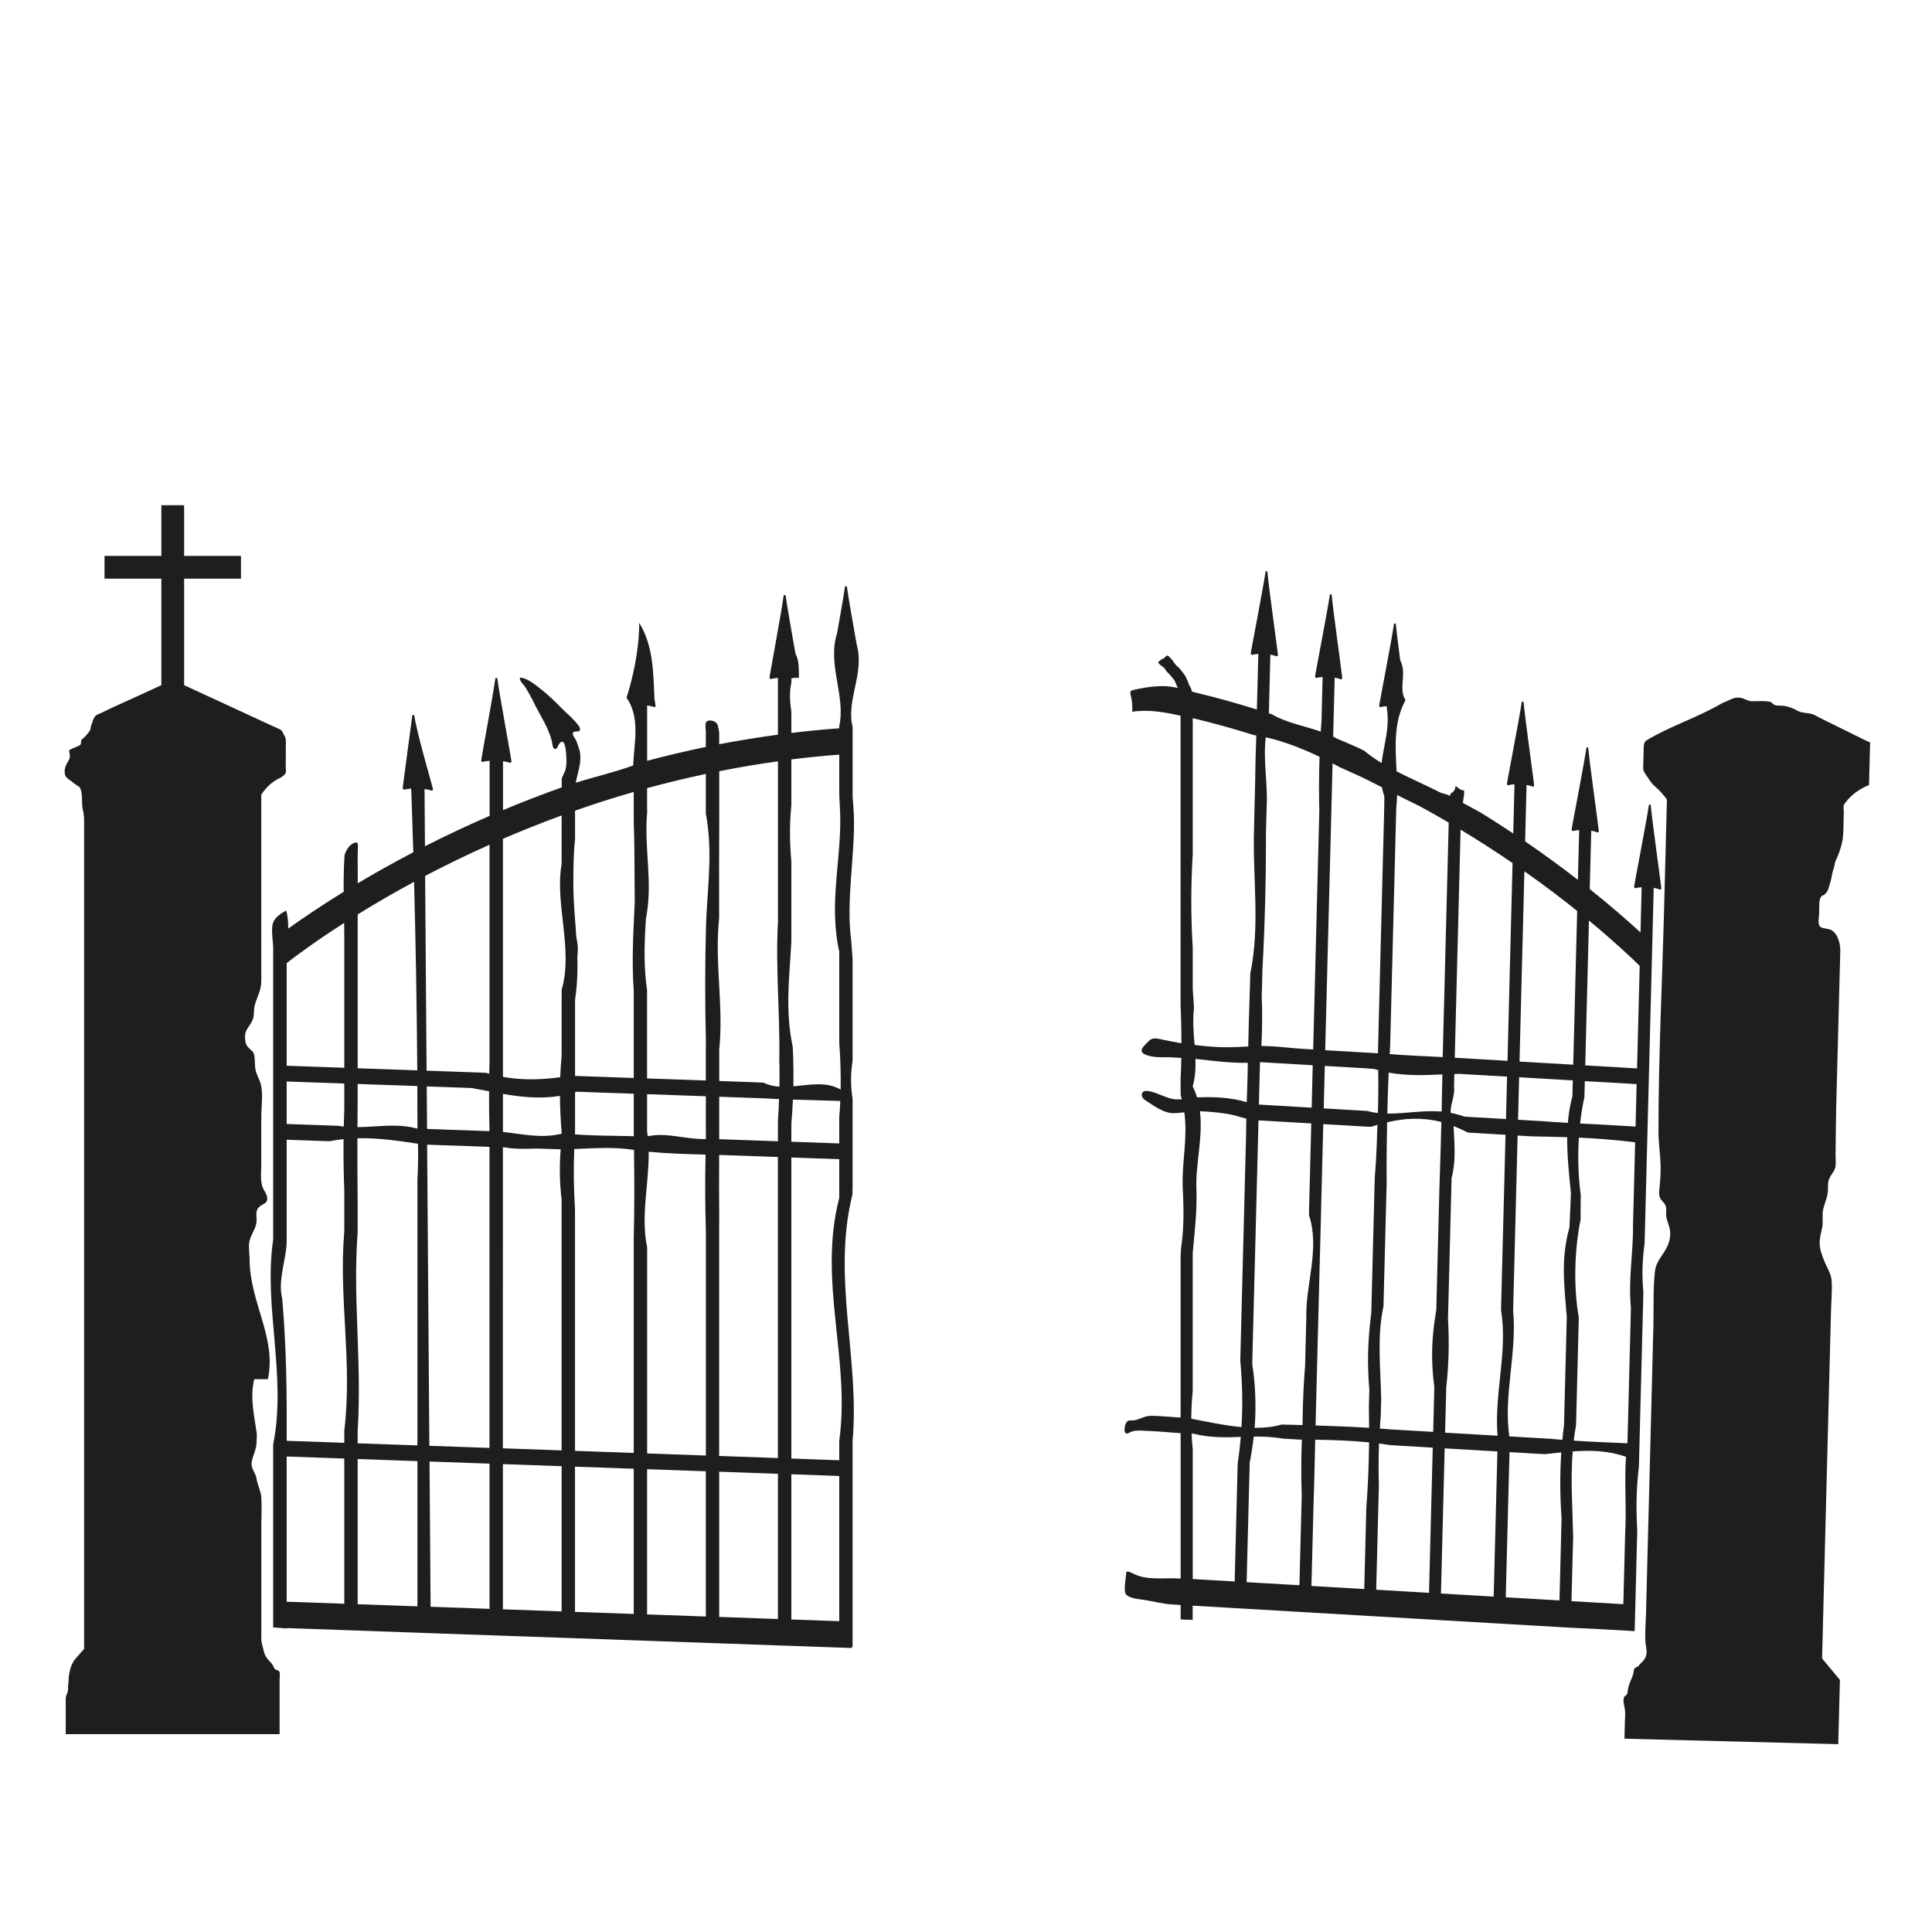
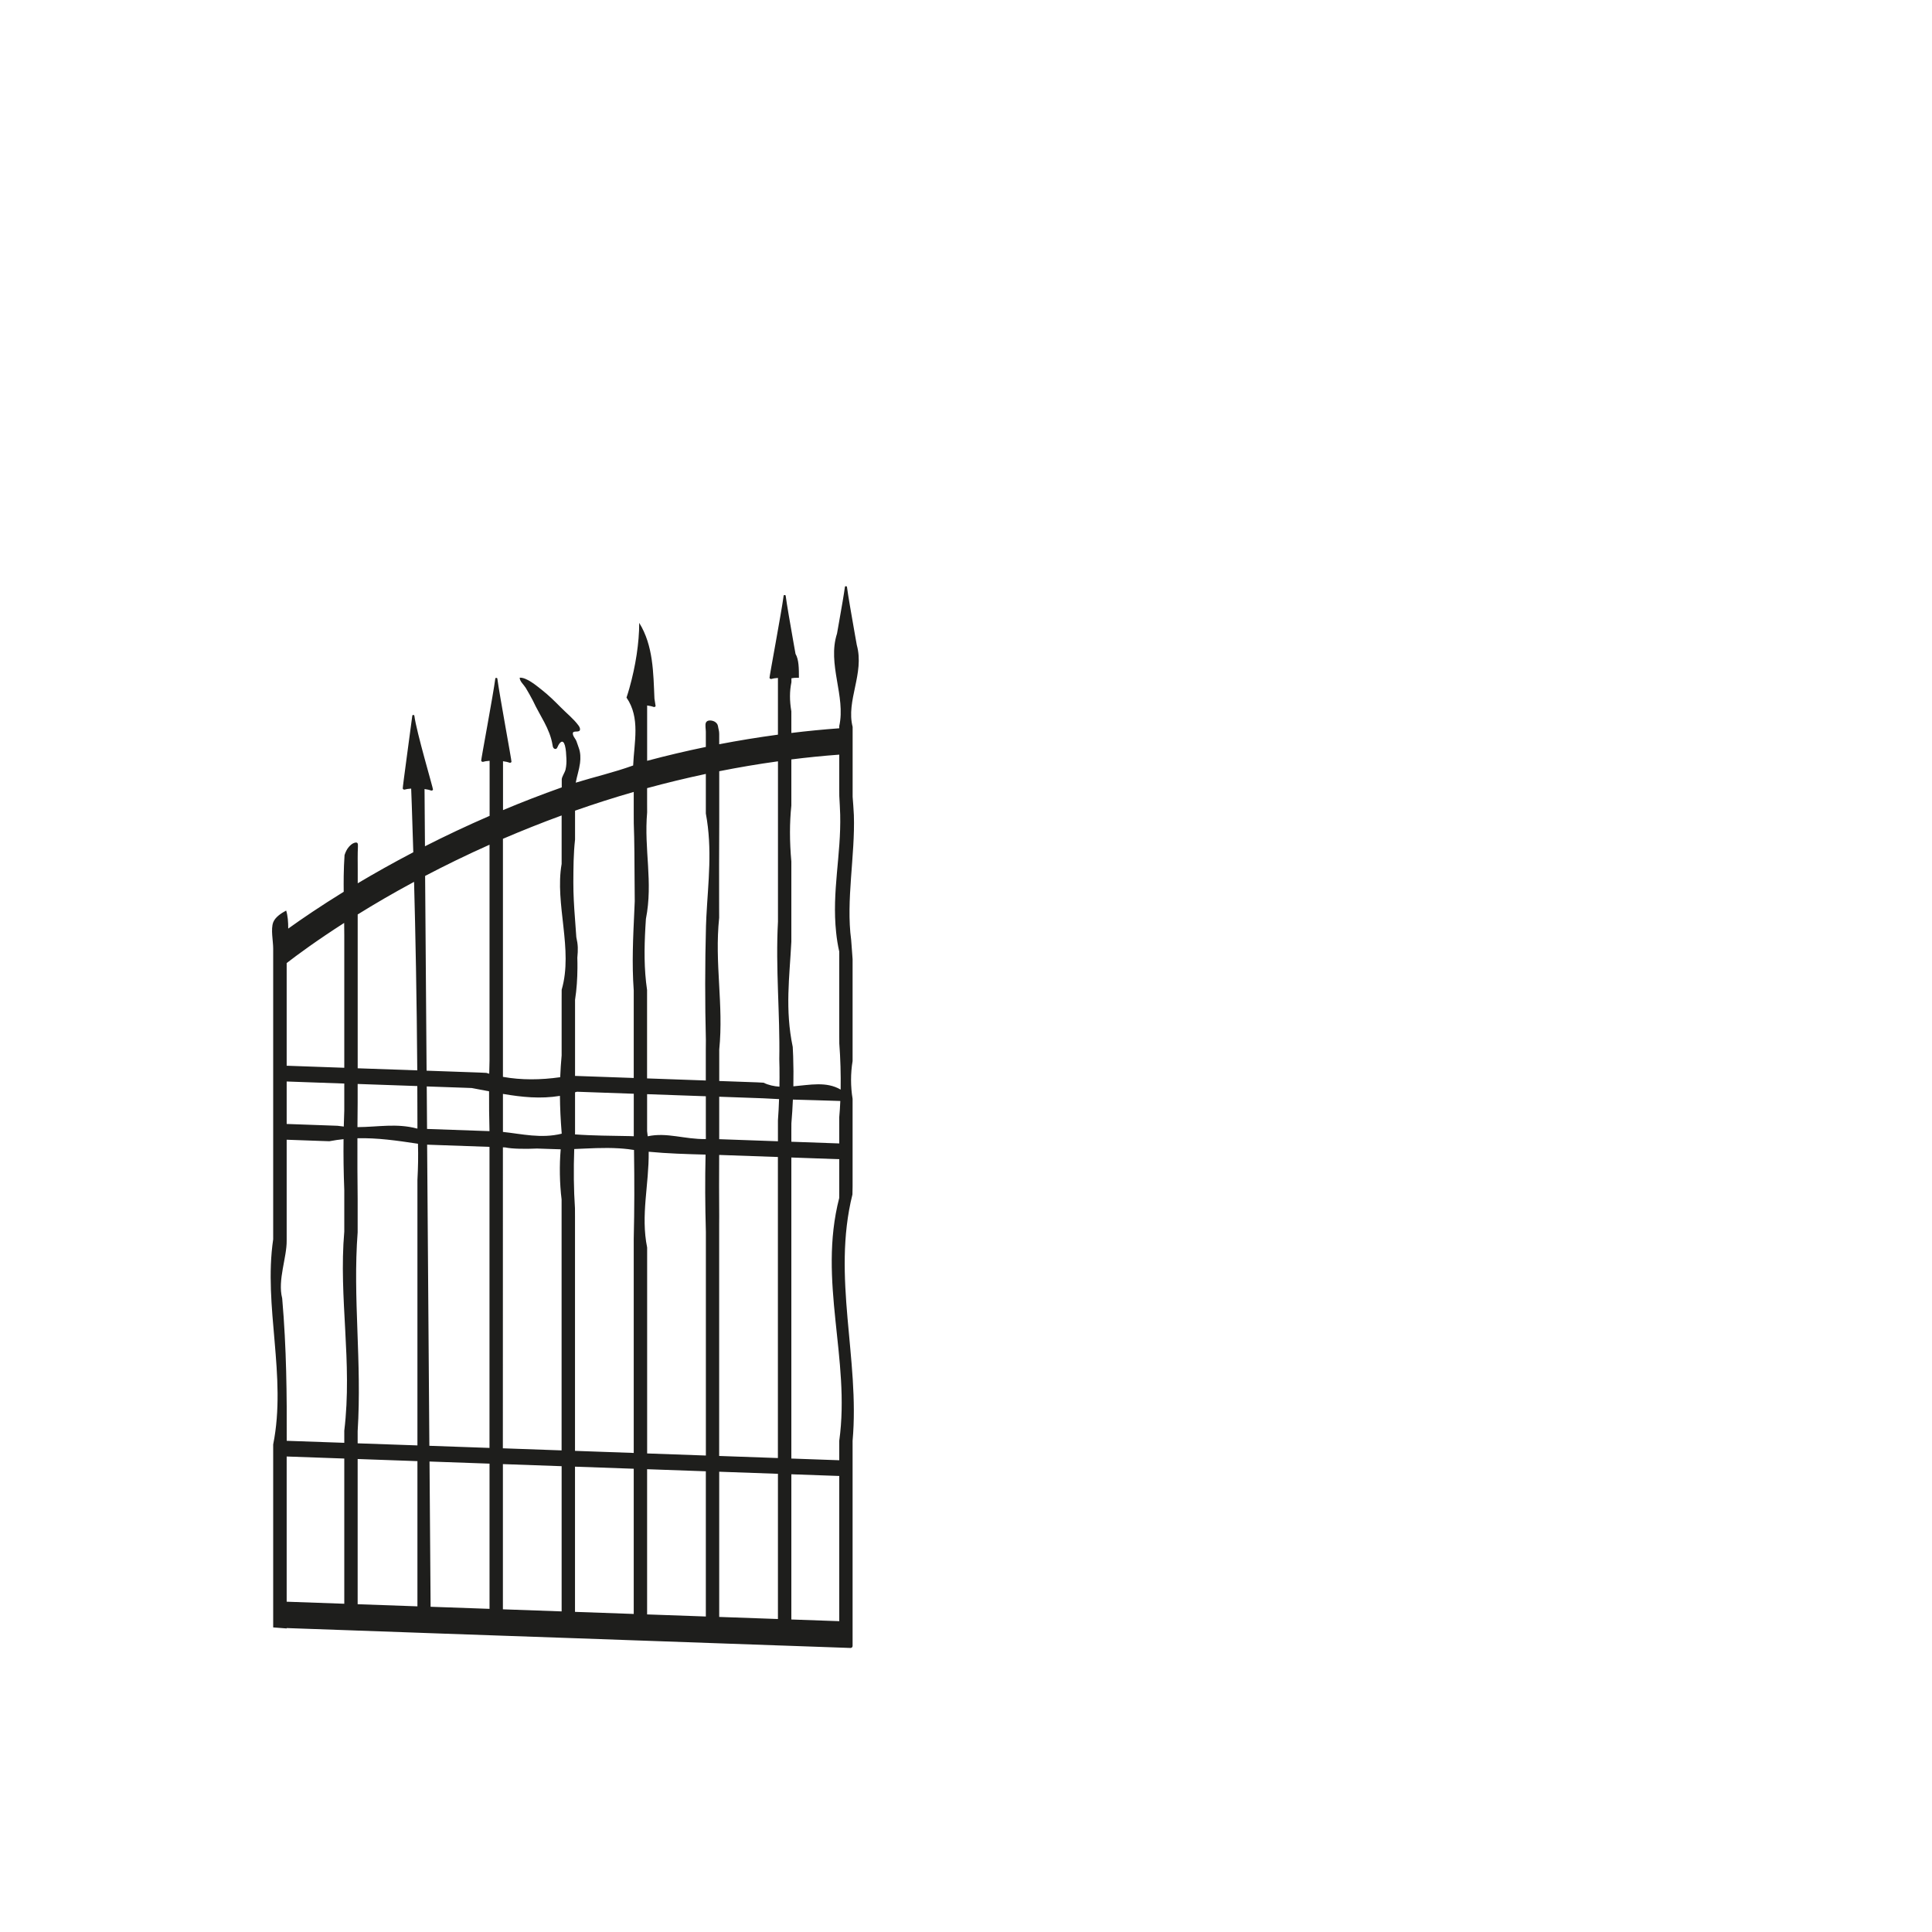
<svg xmlns="http://www.w3.org/2000/svg" version="1.1" id="Calque_1" x="0px" y="0px" viewBox="0 0 500 500" style="enable-background:new 0 0 500 500;" xml:space="preserve">
  <style type="text/css">
	.st0{fill:#1E1E1C;}
</style>
  <g>
-     <path class="st0" d="M71.37,432.11c-0.41-0.19-0.56-0.8-0.76-1.16c-0.18-0.31-0.45-0.63-0.7-0.88c-0.66-0.67-1.29-1.43-1.53-2.36   c-0.22-0.84-0.45-1.68-0.64-2.53c-0.19-0.8-0.11-1.65-0.11-2.47c0-1.13,0-2.25,0-3.38c0-3.14,0-6.28,0-9.42c0-4.95,0-9.91,0-14.86   c0-2.51,0.15-5.07,0-7.58c-0.1-1.56-0.94-2.99-1.2-4.65c-0.27-1.76-1.61-2.71-1.26-4.59c0.33-1.77,1.18-3.05,1.23-4.95   c0.02-0.69,0.06-1.44,0.07-2.15c-0.67-4.8-1.85-9.5-0.67-14.2h3.52c2.35-10.57-4.7-19.97-4.71-30.87c-0.01-0.73-0.1-1.58-0.15-2.43   c-0.05-0.84-0.05-1.68,0.09-2.37c0.32-1.56,1.44-2.98,1.77-4.57c0.35-1.67-0.6-3.21,0.95-4.49c0.88-0.73,1.99-0.77,1.9-2.16   c-0.07-1.05-1.02-2.09-1.31-3.1c-0.53-1.79-0.24-3.8-0.24-5.63c0-4.13,0-8.25,0-12.38c0-2.69,0.57-6.11-0.23-8.69   c-0.32-1.02-0.87-1.94-1.16-2.98c-0.37-1.37-0.19-2.69-0.41-4.07c-0.18-1.14-0.76-1.24-1.52-2.07c-0.79-0.87-0.83-1.55-0.88-2.63   c-0.1-2.16,1.31-2.8,2.01-4.69c0.42-1.15,0.2-2.31,0.46-3.46c0.39-1.73,1.32-3.3,1.61-5.06c0.18-1.1,0.12-2.3,0.12-3.4   c0-4.91,0-9.83,0-14.74c0-7.62,0-15.24,0-22.86c0-2.87-0.01-5.74,0-8.61c1.15-1.8,2.7-3.3,4.62-4.22c0.47-0.23,1.15-0.63,1.52-1.13   c0.17-0.24,0.28-0.51,0.25-0.79c-0.1-1.11-0.05-2.23-0.05-3.34c0-0.85,0-1.71,0-2.56c0-0.79,0.09-1.65-0.03-2.44   c-0.05-0.33-0.2-0.59-0.37-0.88c-0.23-0.37-0.36-0.84-0.63-1.18c-0.31-0.38-0.88-0.55-1.32-0.75c-0.51-0.23-1.03-0.46-1.54-0.7   c-3.02-1.4-6.04-2.79-9.06-4.19c-4.45-2.06-8.91-4.12-13.36-6.17v-27.56h14.71v-5.89H47.65v-13.13h-5.89v13.13H27.05v5.89h14.71   v27.56c-1.65,0.76-3.3,1.53-4.96,2.29c-3.53,1.63-7.14,3.16-10.62,4.9c-0.51,0.25-1.12,0.39-1.51,0.82   c-0.41,0.44-0.64,1.04-0.77,1.62c-0.08,0.36-0.31,0.68-0.39,1.04c-0.03,0.13,0.01,0.28-0.02,0.41c-0.2,0.96-1.05,1.73-1.68,2.42   c-0.36,0.39-0.81,0.48-0.83,1.04c-0.02,0.48,0.06,0.77-0.42,1.04c-0.84,0.48-1.8,0.73-2.64,1.21c-0.03,0.62,0.24,1.26,0.14,1.91   c-0.08,0.52-0.49,1.08-0.74,1.53c-0.48,0.87-0.7,1.77-0.53,2.75c0.11,0.65,0.48,1.01,1,1.39c0.7,0.5,1.37,1.04,2.06,1.53   c0.31,0.22,0.63,0.3,0.83,0.65c0.89,1.61,0.31,4.03,0.77,5.77c0.3,1.11,0.32,2.17,0.32,3.3c0,1.58,0,3.16,0,4.74   c0,4.15,0,8.3,0,12.45c0,5.26,0,10.52,0,15.77c0,6.12,0,12.24,0,18.36c0,6.73,0,13.47,0,20.2c0,7.1,0,14.2,0,21.3   c0,7.22,0,14.44,0,21.66c0,7.09,0,14.18,0,21.28c0,6.72,0,13.43,0,20.15c0,6.09,0,12.19,0,18.28c0,5.22,0,10.44,0,15.67   c0,4.1,0,8.21,0,12.31c0,2.74,0,5.48,0,8.21c0,1.12,0,2.25,0,3.37c0,0.01,0,0.03,0,0.04c0,0.05-0.21,0.24-0.24,0.27   c-0.27,0.31-0.55,0.63-0.82,0.94c-0.44,0.51-0.9,1-1.33,1.52c-0.17,0.21-0.31,0.42-0.44,0.65c-0.33,0.62-0.61,1.27-0.78,1.95   c-0.23,0.93-0.41,1.82-0.4,2.78c0,0.56-0.15,1.06-0.15,1.62c0,0.25,0.02,0.52,0.01,0.78c-0.03,0.53-0.25,1.02-0.44,1.51   c-0.2,0.5-0.17,0.95-0.17,1.48c0,1.09,0,2.18,0,3.27c0,1.58,0,3.16,0,4.75c0,0.03,0,0.55,0,0.55c0,0,55.35,0,55.35,0   c0,0,0-0.67,0-0.7c0-2.44,0-4.89,0-7.33c0-1.46,0-2.92,0-4.38c0-0.61,0-1.23,0-1.84c0-0.56,0.22-1.53-0.11-1.99   C72.01,432.21,71.71,432.26,71.37,432.11z" />
    <path class="st0" d="M221.74,166.94c-0.16-0.89-0.33-1.84-0.5-2.8c-0.85-4.83-1.78-10.15-2.04-12.2c-0.02-0.19-0.16-0.25-0.27-0.21   c-0.11-0.05-0.25,0-0.27,0.19c-0.21,1.62-0.84,5.31-1.53,9.16c-0.17,0.96-0.34,1.94-0.51,2.89c-2.57,7.94,2.3,16.17,0.58,23.93   c0,0.19,0,0.39,0,0.58c-4.2,0.31-8.33,0.71-12.4,1.21c0-0.92,0-1.81,0-2.65c0-1.04,0-2.02,0-2.93c-0.47-2.83-0.47-5.18,0.02-7.57   c0-0.66,0-1,0-1c0.73-0.13,0.73-0.13,1.94-0.13c0-2.35,0-4.7-0.88-6.19c-0.16-0.89-0.33-1.84-0.5-2.8   c-0.85-4.83-1.78-10.15-2.04-12.2c-0.02-0.19-0.16-0.25-0.27-0.21c-0.11-0.05-0.25,0-0.27,0.19c-0.52,4.06-3.71,21.01-3.65,21.23   c0.05,0.16,0.18,0.26,0.32,0.29c0.13,0.02,0.27-0.02,0.4-0.06c0.15-0.05,0.62-0.16,1.46-0.21c0,0,0,5.43,0,14.68   c-5.18,0.7-10.25,1.53-15.2,2.48c0-0.07,0-0.15,0-0.22c0-0.82,0-1.64,0-2.46c0-0.8-0.21-1.28-0.32-2.02   c-0.08-0.51-0.45-0.92-0.89-1.16c-0.67-0.36-1.93-0.51-2.25,0.31c-0.22,0.57,0,1.7,0,2.31c0,1.31,0,2.62,0,3.94   c-5.13,1.06-10.12,2.24-14.97,3.53c-0.07,0.02-0.15,0.04-0.22,0.06c0-9.02,0-14.32,0-14.32c0.84,0.11,1.32,0.25,1.47,0.31   c0.13,0.05,0.26,0.1,0.4,0.09c0.13-0.01,0.27-0.11,0.32-0.26c0.01-0.04-0.1-0.76-0.3-1.92c-0.29-6.67-0.29-13.72-3.94-19.6   c0,5.14-0.93,11.18-2.54,16.89c-0.23,0.82-0.48,1.63-0.75,2.45c3.63,5.24,1.97,11.59,1.72,17.57c-5.11,1.84-9.97,2.94-14.86,4.45   c0.31-1.7,0.89-3.37,1.11-5.07c0.17-1.35,0.14-2.72-0.35-4.01c-0.21-0.56-0.37-1.14-0.59-1.69c-0.1-0.25-0.26-0.5-0.42-0.74   c-0.16-0.24-0.31-0.48-0.4-0.72c-0.54-1.57,1.22-0.63,1.68-1.27c0.05-0.07,0.07-0.17,0.08-0.26c0.03-0.4-0.2-0.78-0.44-1.1   c-1.23-1.66-3.04-3.11-4.5-4.59c-1.59-1.61-3.2-3.2-4.99-4.6c-1.32-1.03-3.89-3.23-5.68-3.12c-0.03,0.92,1.08,1.84,1.55,2.62   c0.67,1.09,1.27,2.21,1.87,3.33c1.78,3.88,4.39,7.19,5.08,11.49c0.04,0.25,0.08,0.5,0.22,0.71c0.14,0.21,0.41,0.36,0.66,0.28   c0.23-0.08,0.34-0.31,0.43-0.53c0.5-1.17,1.39-2.14,1.89-0.35c0.29,1.06,0.32,2.22,0.38,3.3c0.06,0.98,0,1.97-0.22,2.94   c-0.17,0.75-0.98,1.86-0.98,2.55c0,0.49,0,1,0,1.52c0,0.17,0,0.35,0,0.53c-5.3,1.88-10.36,3.85-15.2,5.88c0-7.99,0-12.65,0-12.65   c0.84,0.11,1.32,0.25,1.47,0.31c0.13,0.05,0.26,0.1,0.4,0.09c0.13-0.01,0.27-0.11,0.32-0.26c0.07-0.22-3.12-17.39-3.65-21.48   c-0.02-0.19-0.16-0.25-0.27-0.21c-0.11-0.05-0.25,0-0.27,0.19c-0.52,4.06-3.71,21.01-3.65,21.23c0.05,0.16,0.18,0.26,0.32,0.29   c0.13,0.02,0.27-0.02,0.4-0.06c0.15-0.05,0.62-0.16,1.46-0.21c0,0,0,5.29,0,14.25c-5.97,2.59-11.56,5.24-16.73,7.87l-0.11-14.81   c0.84,0.11,1.32,0.25,1.47,0.31c0.13,0.05,0.26,0.1,0.4,0.09c0.13-0.01,0.27-0.11,0.32-0.26c0.07-0.22-4.3-14.98-4.82-19.08   c-0.02-0.19-0.16-0.25-0.27-0.21c-0.11-0.05-0.25,0-0.27,0.19c-0.52,4.06-2.53,18.6-2.47,18.82c0.05,0.16,0.18,0.26,0.32,0.29   c0.13,0.02,0.27-0.02,0.4-0.06c0.15-0.05,0.62-0.16,1.46-0.21c0,0,0.25,6.21,0.55,16.48c-5.27,2.76-10.08,5.47-14.38,8.03   c0-1.18,0-2.37,0-3.55c0-1.97-0.05-3.93,0.05-5.9c0.04-0.85-0.02-1.33-1-0.99c-0.51,0.17-1,0.63-1.35,1.03   c-0.54,0.61-0.85,1.34-1.11,2.1c-0.12,1.8-0.2,3.6-0.22,5.4c-0.02,1.37-0.01,2.74,0,4.11c-5.94,3.67-10.77,6.95-14.36,9.53   c0.01-1.7-0.11-3.33-0.53-4.67c-1.22,0.65-2.82,1.67-3.35,3.04c-0.68,1.76-0.01,4.85-0.01,6.76c0,2.63,0,5.26,0,7.89   c0,6.35,0,12.7,0,19.04c0,15.4,0,30.8,0,46.21c0,0.71,0,1.42,0,2.14c-2.57,17.42,3.55,35.32,0,53.09c0,0.58,0,1.2,0,1.81   c0,26.31,0,45.54,0,45.54l3.49,0.27c0,0,0-0.04,0-0.1l16.73,0.59l1.64,0.06l0,0l15.47,0.55l0,0l2.16,0.08l16.5,0.58l0,0l3.46,0.12   l0,0l15.76,0.55l2.9,0.1v0l15.2,0.54l0,0l3.46,0.12l0,0l16.63,0.59l2.03,0.07v0l15.2,0.54l0,0l1.55,0.05l17.23,0.61   c0.3,0.01,0.54-0.22,0.54-0.52v-2.85v-2.85c0-6.47,0-23.47,0-45.7c0-0.56,0-1.13,0-1.69c1.9-21.15-5.39-42.32-0.04-63.75   c0.03-0.7,0.03-1.39,0.04-2.08c0-6.9,0-13.84,0-20.73c0-0.66,0-1.31,0-1.96c-0.53-3.12-0.53-6.64,0-9.76c0-0.65,0-1.29,0-1.94   c0-7.74,0-15.35,0-22.69c0-0.59,0-1.17,0-1.75c-0.05-0.81-0.11-1.63-0.18-2.46c-0.06-0.83-0.13-1.68-0.19-2.53   c-1.38-10.15,1.05-21.89,0.7-32.29c-0.04-0.77-0.09-1.55-0.14-2.34c-0.05-0.79-0.12-1.59-0.18-2.4c0-0.5,0-0.99,0-1.48   c0-3.42,0-6.62,0-9.57h0v-6.82h0c0-0.07,0-0.15,0-0.22C218.91,181.32,223.78,174.29,221.74,166.94z M217.2,291.02   c0,1.63,0,3.27,0,4.9c-2.25-0.08-6.58-0.23-12.4-0.44c0-0.95,0-1.9,0-2.85c0-0.64,0.01-1.27,0.01-1.91   c0.18-2.06,0.3-4.11,0.39-6.15c4.01,0.13,8.13,0.21,12.27,0.36c-0.06,1.45-0.15,2.85-0.27,4.16   C217.2,289.74,217.2,290.38,217.2,291.02z M217.2,372.86c0,0.58,0,1.15,0,1.72c0,1.12,0,2.23,0,3.33l-12.4-0.44   c0-22.43,0-50.2,0-77.91c5.82,0.2,10.15,0.36,12.4,0.44c0,2.64,0,5.28,0,7.91c0,0.7,0,1.4-0.01,2.12   C211.62,331.68,220.13,351.68,217.2,372.86z M217.2,419.56l-12.4-0.44c0-7.54,0-20.89,0-37.58l12.4,0.44   C217.2,399.91,217.2,413.54,217.2,419.56z M73.03,336c-1.23-4.75,1.23-10.52,1.16-15.01c0-0.72,0-1.43,0-2.15c0-2.44,0-4.88,0-7.31   c0-5.52,0-11.04,0-16.57c1.86,0.07,4.72,0.17,8.39,0.3c0.84,0.03,1.73,0.06,2.66,0.09c1.25-0.24,2.47-0.41,3.67-0.54   c-0.05,4.38,0.01,8.52,0.19,13.26c0,0.72,0,1.43,0,2.14c0,2.11,0,4.23,0,6.35c0,0.72,0,1.43,0,2.15c-1.49,17.29,2.15,33.75,0,51.56   c0,0.63,0,1.25,0,1.88c0,0.42,0,0.84,0,1.25l-14.9-0.52C74.25,361.05,74.16,349.05,73.03,336z M144.91,283.61   c0.02,3.01,0.17,6.13,0.45,9.62c0,0.06,0,0.12,0,0.17c-5.34,1.31-10.29,0.06-15.2-0.46c0-3.22,0-6.54,0-9.84   C135.07,283.94,139.89,284.44,144.91,283.61z M164.01,204.95c0,1.85,0,3.8,0,5.83c0,0.75,0,1.52,0.01,2.3   c0.18,4.49,0.18,10.36,0.21,14.82c0.01,0.85,0.01,1.72,0.02,2.6c0.01,0.88,0.01,1.79,0.02,2.71c-0.04,0.85-0.08,1.7-0.11,2.55   c-0.31,6.78-0.66,13.53-0.15,20.59c0,0.89,0,1.79,0,2.69c0,6.48,0,13.16,0,19.94c-4.82-0.17-9.75-0.34-14.71-0.52   c-0.16-0.01-0.32-0.01-0.48-0.01c0-5.81,0-11.53,0-17.09c0-0.87,0-1.74,0-2.59c0.43-2.79,0.6-5.53,0.62-8.23   c0.01-0.9,0-1.79-0.03-2.68c0.2-2.13,0.2-3.31-0.26-5.31c-0.06-0.88-0.12-1.76-0.19-2.64c-0.23-3.07-0.47-6.12-0.55-9.19   c-0.02-0.77-0.03-1.54-0.03-2.31c0.02-3.84,0.02-7.36,0.44-11.14c0-0.61,0-1.21,0-1.8c0-1.98,0-3.87,0-5.67   C153.69,208.09,158.76,206.46,164.01,204.95z M149.3,282.54c0.66,0.02,1.31,0.05,1.97,0.07c4.3,0.15,8.56,0.3,12.75,0.45   c0,3.19,0,6.4,0,9.62c0,0.46,0,0.92,0,1.38c-0.38-0.01-0.76-0.03-1.15-0.04c-4.32-0.08-9.74-0.11-14.06-0.44   c0-0.08,0.01-0.15,0.01-0.23c0-0.71,0-1.43,0-2.14c0-2.86,0-5.7,0-8.52C148.98,282.63,149.14,282.59,149.3,282.54z M182.68,294.79   c-5.54,0.09-10.04-1.8-15.05-0.72c-0.05-0.44-0.09-0.88-0.16-1.33c0-0.73,0-1.45,0-2.18c0-2.47,0-4.93,0-7.39   c5.27,0.19,10.38,0.37,15.2,0.54c0,3.09,0,6.19,0,9.3C182.67,293.6,182.68,294.19,182.68,294.79z M126.68,292.73   c-0.08,0-0.16,0-0.23,0c-0.69-0.03-1.37-0.05-2.05-0.07c-4.79-0.17-9.44-0.33-13.88-0.49l-0.08-11c3.16,0.11,6.42,0.23,9.77,0.34   c0.62,0.02,1.25,0.04,1.87,0.07c1.52,0.27,3.01,0.57,4.49,0.85C126.55,285.84,126.59,289.22,126.68,292.73z M108.03,290.52   c0,0.52,0,1.03,0,1.55c-0.03,0-0.06,0-0.09,0c-5.31-1.42-10.1-0.4-15.43-0.37c0.01-2.09,0.03-4.18,0.05-6.27c0-0.67,0-1.34,0-2.01   c0-0.41,0-0.81,0-1.22c0-0.56,0-1.11,0-1.67c4.63,0.16,9.83,0.35,15.44,0.54C108.02,284.2,108.03,287.35,108.03,290.52z    M89.1,285.32c0,0.67,0,1.35,0,2.02c-0.05,1.46-0.1,2.86-0.13,4.21c-0.53-0.05-1.07-0.12-1.61-0.2c-0.96-0.03-1.88-0.07-2.76-0.1   c-4.65-0.16-8.22-0.29-10.41-0.37c0-3.67,0-7.33,0-10.99c2.84,0.1,8.07,0.28,14.91,0.53C89.1,282.05,89.1,283.68,89.1,285.32z    M92.56,318.91c0-0.74,0-1.47,0-2.23c0-1.41,0-2.82,0-4.23c0-0.72,0-1.43,0-2.15c-0.06-5.28-0.08-10.5-0.06-15.72   c5.17-0.13,10.17,0.59,15.67,1.42c0.09,3.15,0.04,5.98-0.14,9.38c0,0.71,0,1.43,0,2.14c0,23.21,0,46.82,0,66.55l-15.47-0.54   c0-0.42,0-0.83,0-1.25c0-0.62,0-1.25,0-1.87C93.69,352.46,91.26,336,92.56,318.91z M110.54,296.24c0.37,0.01,0.74,0.03,1.11,0.04   c4.8,0.17,9.85,0.35,15.03,0.53c0,27.05,0,55.11,0,77.91l-15.56-0.55L110.54,296.24z M130.15,297.43c0-0.17,0-0.33,0-0.5   c0.2,0.01,0.4,0.01,0.6,0.02c1.83,0.41,5.48,0.42,8.24,0.29c1.38,0.05,2.77,0.1,4.15,0.14c0.66,0.02,1.32,0.04,1.97,0.06   c-0.36,4.06-0.28,8.9,0.23,12.97c0,0.72,0,1.43,0,2.15c0,22.32,0,44.33,0,62.8l-15.2-0.54   C130.15,352.18,130.15,324.32,130.15,297.43z M148.8,312.66c-0.32-4.64-0.38-10.04-0.19-15.29c3.72-0.15,7.6-0.43,11.64-0.18   c0.75,0.05,1.5,0.11,2.26,0.2c0.52,0.08,1.04,0.15,1.57,0.22c0.12,8.36,0.11,15.29-0.07,23c0,0.7,0,1.41,0,2.11   c0,19.08,0,37.5,0,53.3l-15.2-0.54c0-17.88,0-39.07,0-60.65C148.81,314.12,148.81,313.39,148.8,312.66z M167.88,298.07   c4.87,0.47,9.89,0.61,14.72,0.74c-0.15,6.73-0.12,12.89,0.08,20c0,0.71,0,1.42,0,2.13c0,20,0,39.3,0,55.75l-15.2-0.54   c0-15.22,0-32.87,0-51.19c0-0.7,0-1.4,0-2.11C165.77,314.46,167.98,306.57,167.88,298.07z M186.13,314.65   c-0.04-4.93-0.04-10.29-0.01-15.75c0.13,0,0.27,0.01,0.4,0.01c0.67,0.02,1.34,0.05,2,0.07c4.67,0.16,8.98,0.32,12.8,0.45   c0,27.7,0,55.48,0,77.91l-15.2-0.54c0-17.61,0-38.5,0-60.02C186.13,316.08,186.13,315.37,186.13,314.65z M201.33,289.96   c0,0.71,0,1.42,0,2.13c0,1.09,0,2.18,0,3.27c-4.46-0.16-9.6-0.34-15.2-0.54c0-3.68,0-7.35,0-10.99c3.46,0.12,6.75,0.24,9.8,0.35   c0.55,0.02,1.1,0.04,1.63,0.06c1.33,0.08,2.69,0.15,4.06,0.21C201.56,286.27,201.47,288.1,201.33,289.96z M201.68,274.11   c0.02,0.78,0.04,1.55,0.05,2.31c0.02,1.62,0.01,3.22-0.01,4.81c-1.42-0.1-2.8-0.39-4.12-1.03c-0.55-0.04-1.1-0.06-1.66-0.09   c-3.06-0.11-6.34-0.22-9.8-0.35c0-1.86,0-3.71,0-5.55c0-0.87,0-1.73,0-2.59c1.17-11.67-1.26-22.25-0.02-34.12   c-0.01-0.81-0.01-1.62-0.01-2.44c-0.02-7.35-0.01-15.07,0.03-22.15c0-0.51,0-1.02,0-1.52c0-3.93,0-7.87,0-11.8   c4.94-0.98,10.01-1.85,15.2-2.56c0,10.44,0,24.04,0,39.42c0,0.69,0,1.38,0,2.08C200.68,250.58,201.89,262.33,201.68,274.11z    M182.67,200.29c0,2.45,0,4.89,0,7.34c0,0.95,0,1.92,0,2.9c1.73,9.28,0.6,17.79,0.14,26.65c-0.04,0.81-0.08,1.62-0.1,2.43   c-0.27,9.74-0.27,20.31-0.03,29.56c-0.02,0.86-0.02,1.73-0.02,2.6c0,2.6,0,5.23,0,7.86c-4.82-0.17-9.92-0.35-15.2-0.54   c0-7.09,0-14.06,0-20.81c0-0.69,0-1.38,0-2.07c-0.81-5.5-0.73-10.84-0.44-16.13c0.04-0.76,0.09-1.51,0.14-2.26   c1.9-9.67-0.53-17.9,0.32-27.6c-0.01-0.74-0.01-1.46-0.01-2.17c0-1.41,0-2.77,0-4.08C172.39,202.63,177.46,201.4,182.67,200.29z    M145.35,211.04c0,3.37,0,7.03,0,10.97c0,0.52,0,1.05,0,1.58c-1.82,10.36,3.05,22.12,0.01,32.55c-0.01,0.83-0.01,1.67-0.01,2.52   c0,3.93,0,7.95,0,12.03c0,0.82,0,1.64,0,2.46c-0.17,1.92-0.3,3.78-0.37,5.63c-5.08,0.72-10.06,0.77-14.82-0.09   c0-2.08,0-4.13,0-6.09c0-0.69,0-1.36,0-2.03c0-21.09,0-40.08,0-53.49C134.97,215.02,140.04,212.98,145.35,211.04z M126.69,218.61   c0,13.73,0,32.82,0,53.86c0,0.67,0,1.34,0,2.02c-0.03,1.15-0.06,2.27-0.08,3.39c-0.25-0.07-0.5-0.14-0.75-0.22   c-0.64-0.05-1.27-0.07-1.9-0.09c-4.68-0.16-9.22-0.32-13.56-0.48l-0.38-50.4C115.13,224.01,120.7,221.28,126.69,218.61z    M107.16,228.22c0.35,13,0.7,30.17,0.83,48.79c-5.6-0.2-10.8-0.38-15.42-0.54c0-12.29,0-24.59,0-36.88c0-0.98,0-1.95,0-2.93   C96.83,234.01,101.71,231.15,107.16,228.22z M89.1,242.06c0,11.43,0,22.85,0,34.28c-6.84-0.24-12.06-0.43-14.91-0.53   c0-3.13,0-6.26,0-9.39c0-5.73,0-11.45,0-17.18c2.78-2.15,7.83-5.87,14.88-10.39C89.09,239.92,89.1,240.99,89.1,242.06z    M74.19,377.69c0-0.25,0-0.5,0-0.75l14.91,0.53c0,16.49,0,29.96,0,37.58l-14.91-0.53C74.19,406.96,74.19,393.73,74.19,377.69z    M92.56,415.17c0-7.62,0-21.09,0-37.58l15.47,0.55c0,16.54,0,29.98,0,37.58L92.56,415.17z M111.44,415.83l-0.28-37.59l15.53,0.55   c0,16.59,0,30,0,37.58L111.44,415.83z M130.15,378.91l15.2,0.54c0,16.64,0,30.02,0,37.58l-15.2-0.54   C130.15,408.91,130.15,395.51,130.15,378.91z M148.81,417.15c0-7.56,0-20.95,0-37.58l15.2,0.54c0,16.66,0,30.03,0,37.58   L148.81,417.15z M167.47,380.23l15.2,0.54c0,16.68,0,30.03,0,37.58l-15.2-0.54C167.47,410.25,167.47,396.89,167.47,380.23z    M186.13,418.46c0-7.55,0-20.9,0-37.58l15.2,0.54c0,16.69,0,30.04,0,37.58L186.13,418.46z M217.21,206.01   c0.05,0.82,0.09,1.63,0.13,2.43c0.04,0.8,0.07,1.59,0.1,2.37c0.26,10.45-2.18,19.84-1.05,30.49c0.08,0.81,0.19,1.63,0.32,2.46   c0.13,0.83,0.3,1.67,0.49,2.53c0,0.57,0,1.15,0,1.74c0,6.53,0,13.27,0,20.15c0,0.63,0.01,1.25,0.01,1.88   c0.3,3.9,0.41,8.04,0.35,11.93c-3.66-2.17-8-1.21-12.24-0.85c0.05-2.61,0.04-5.21-0.05-7.77c-0.03-0.81-0.07-1.62-0.11-2.42   c-2.04-9.79-0.83-18.01-0.36-27.26c0-0.83,0-1.66,0-2.48c0-5.74,0-11.27,0-16.51c0-0.58,0-1.15,0-1.73   c-0.47-5.28-0.47-9.98,0-14.49c0-0.5,0-0.99,0-1.49c0-3.76,0-7.25,0-10.45c4.07-0.51,8.2-0.93,12.4-1.24c0,2.85,0,5.93,0,9.21   C217.2,205.01,217.2,205.51,217.21,206.01z" />
  </g>
  <g>
-     <path class="st0" d="M475.84,262.38c0.1-3.73,0.19-7.46,0.29-11.19c0.04-1.75,0.13-3.5,0.13-5.25c0.01-1.75-0.63-4.26-2.26-5.2   c-0.86-0.5-1.89-0.34-2.73-0.77c-0.97-0.49-0.52-2.3-0.5-3.16c0.02-0.77,0.04-1.55,0.06-2.32c0.02-0.81-0.04-2,0.64-2.59   c0.21-0.18,0.57-0.26,0.81-0.48c0.39-0.37,0.72-0.84,0.88-1.36c0.25-0.84,0.56-1.66,0.74-2.53c0.19-0.94,0.37-2.03,0.71-2.92   c0.21-0.55,0.15-1.15,0.39-1.68c0.45-0.99,0.86-1.94,1.2-2.99c0.35-1.09,0.64-2.17,0.75-3.31c0.07-0.74,0.1-1.48,0.12-2.22   c0.05-1.4,0.07-2.8,0.11-4.21c0.01-0.39-0.18-1.63,0.05-1.97c2.54-3.76,6.47-5.05,6.47-5.05l0.28-10.98c0-0.09-0.99-0.49-1.08-0.53   c-0.97-0.48-1.93-0.95-2.9-1.43c-2.38-1.17-4.75-2.35-7.13-3.52c-0.66-0.33-1.32-0.65-1.98-0.98c-0.61-0.3-1.26-0.74-1.92-0.94   c-1.32-0.39-2.68-0.19-3.92-0.93c-1-0.59-2.07-0.95-3.19-1.17c-0.7-0.14-1.43-0.01-2.13-0.14c-0.6-0.11-0.7-0.19-1.05-0.57   c-0.26-0.29-0.56-0.37-0.93-0.43c-1.45-0.23-3.03-0.05-4.5-0.1c-1.06-0.04-1.84-0.77-2.88-0.87c-0.3-0.03-0.73-0.07-1.04-0.04   c-0.81,0.09-1.45,0.48-2.18,0.8c-0.5,0.22-1,0.43-1.51,0.65c-6.47,3.8-13.58,5.96-19.71,9.71c-0.63,0.67-0.53,1.61-0.55,2.44   c-0.04,1.53-0.08,3.07-0.13,4.6c-0.02,0.8,0.51,1.5,0.99,2.17c0.14,0.19,0.27,0.38,0.38,0.56c0.38,0.61,0.79,1.18,1.3,1.68   c0.5,0.48,1.03,0.92,1.51,1.42c0.37,0.37,0.72,0.76,1.05,1.17c0.2,0.26,0.91,0.97,0.91,1.3c-0.23,9.24-0.47,18.48-0.71,27.72   c-0.5,19.38-1.49,38.82-1.47,58.2c0,2.86,0.47,5.67,0.55,8.52c0.06,1.87-0.08,3.74-0.25,5.6c-0.08,0.87-0.25,1.87,0.03,2.72   c0.28,0.84,1,1.24,1.4,1.98c0.46,0.83,0.23,1.65,0.25,2.54c0.03,1.1,0.42,1.94,0.75,2.98c0.52,1.63,0.35,3.44-0.33,5.01   c-1.06,2.46-3.01,3.92-3.32,6.76c-0.51,4.7-0.28,9.59-0.4,14.31c-0.12,4.72-0.24,9.43-0.36,14.15   c-0.41,15.93-0.82,31.85-1.23,47.78c-0.1,4.09-0.21,8.17-0.31,12.26c-0.06,2.46-0.31,4.98-0.15,7.43c0.06,0.92,0.37,1.86,0.29,2.79   c-0.1,1.17-0.76,2.03-1.6,2.75c-0.22,0.19-0.3,0.43-0.48,0.61c-0.25,0.24-0.48,0.22-0.76,0.4c-0.59,0.38-0.43,1-0.6,1.6   c-0.43,1.47-1.28,2.85-1.43,4.39c-0.04,0.39-0.06,0.73-0.31,1.06c-0.14,0.19-0.46,0.28-0.57,0.5c-0.45,0.86-0.1,2.04,0.08,2.92   c0.24,1.16,0.09,2.41,0.06,3.61c-0.01,0.24-0.11,4.33-0.11,4.33c0,0,55.33,1.42,55.33,1.42l0.43-16.63l-4.61-5.55   c0.01-0.3,0.02-0.6,0.02-0.9c0.06-2.51,0.13-5.01,0.19-7.52c0.12-4.67,0.24-9.34,0.36-14.01c0.16-6.38,0.33-12.77,0.49-19.15   c0.2-7.64,0.39-15.28,0.59-22.93c0.22-8.45,0.43-16.9,0.65-25.35c0.06-2.52,0.32-5.13,0.19-7.65c-0.1-2.04-1.19-3.52-1.93-5.36   c-0.62-1.55-1.2-3.07-1.19-4.73c0.01-1.43,0.37-2.57,0.65-3.94c0.32-1.6-0.11-3.28,0.29-4.88c0.38-1.55,1.08-2.86,1.19-4.49   c0.09-1.3-0.13-2.36,0.47-3.54c0.56-1.09,1.36-1.74,1.52-3.02c0.11-0.87-0.02-1.82-0.01-2.7c0.06-4.07,0.06-8.11,0.16-12.2   C475.43,278.69,475.63,270.54,475.84,262.38z" />
-     <path class="st0" d="M421.59,422.05L421.59,422.05l1.46,0.09c0,0,0.23-9.07,0.6-23.27c0.02-0.95,0.05-1.92,0.07-2.91   c-0.35-6.07-0.23-10.77,0.42-16.35c0.02-0.59,0.03-1.18,0.05-1.78c0.32-12.54,0.69-26.75,1.06-41.29c0.02-0.7,0.04-1.41,0.05-2.11   c-0.39-4.45-0.3-7.97,0.32-12.71c0.02-0.71,0.04-1.42,0.06-2.12c1.18-45.88,2.3-89.82,2.3-89.82c0.76,0.13,1.18,0.28,1.31,0.34   c0.12,0.05,0.24,0.11,0.36,0.1c0.12-0.01,0.25-0.1,0.29-0.26c0.06-0.21-2.36-17.44-2.73-21.54c-0.02-0.19-0.14-0.25-0.24-0.21   c-0.1-0.05-0.22,0-0.25,0.19c-0.57,4.05-3.88,20.94-3.82,21.16c0.04,0.16,0.16,0.27,0.28,0.29c0.12,0.03,0.24-0.01,0.36-0.05   c0.13-0.05,0.56-0.15,1.32-0.18c0,0-0.11,4.33-0.3,11.7c-3.22-2.96-7.63-6.83-13.14-11.23c0.24-9.44,0.39-15.1,0.39-15.1   c0.76,0.13,1.18,0.28,1.31,0.34c0.12,0.05,0.24,0.11,0.36,0.1c0.12-0.01,0.25-0.1,0.29-0.26c0.06-0.21-2.36-17.44-2.73-21.54   c-0.02-0.19-0.14-0.25-0.24-0.21c-0.1-0.05-0.22,0-0.25,0.19c-0.57,4.05-3.88,20.94-3.82,21.16c0.04,0.16,0.16,0.27,0.28,0.29   c0.12,0.03,0.24-0.01,0.36-0.05c0.13-0.05,0.56-0.15,1.32-0.18c0,0-0.12,4.78-0.33,12.88c-4.06-3.15-8.62-6.51-13.66-9.96   c0.23-9.16,0.37-14.6,0.37-14.6c0.76,0.13,1.18,0.28,1.31,0.34c0.12,0.05,0.24,0.11,0.36,0.1c0.12-0.01,0.25-0.1,0.29-0.26   c0.06-0.21-2.36-17.44-2.73-21.54c-0.02-0.19-0.14-0.25-0.24-0.21c-0.1-0.05-0.22,0-0.25,0.18c-0.57,4.05-3.88,20.94-3.82,21.16   c0.04,0.16,0.16,0.27,0.28,0.29c0.12,0.03,0.24-0.01,0.36-0.05c0.13-0.05,0.56-0.15,1.32-0.18c0,0-0.12,4.7-0.33,12.72   c-2.34-1.56-4.78-3.13-7.31-4.71c-0.42-0.26-0.84-0.52-1.27-0.79c-1.48-0.8-2.97-1.6-4.46-2.41c0.01-0.05,0.01-0.09,0.02-0.14   c0.1-0.64,0.19-1.3,0.29-1.94c0-0.39,0.01-0.77,0.02-1.16c-0.3-0.01-0.61-0.05-0.8-0.15c-0.52-0.28-0.98-0.64-1.42-1.02   c-0.04,0.83-0.36,1.51-1.24,1.96c-0.08,0.21-0.15,0.42-0.22,0.63c-0.09-0.05-0.18-0.1-0.26-0.14c-0.48-0.24-1.31-0.38-2.09-0.66   c-3.89-1.98-7.77-3.64-11.45-5.54c-0.31-6.49-0.81-12.69,2.31-18.44c-0.32-0.53-0.53-1.07-0.65-1.62c-0.6-2.73,0.83-5.65-0.72-8.7   c-0.13-0.98-0.25-1.95-0.37-2.87c-0.36-2.78-0.65-5.19-0.76-6.42c-0.02-0.19-0.14-0.25-0.24-0.21c-0.1-0.05-0.22,0-0.25,0.18   c-0.57,4.05-3.88,20.94-3.82,21.16c0.04,0.16,0.16,0.27,0.28,0.29c0.12,0.03,0.24-0.01,0.36-0.05c0.13-0.05,0.56-0.15,1.32-0.18   c0,0,0,0.14-0.01,0.42c0.89,4.89-0.74,9.46-1.33,14.28c-1.56-0.95-3.06-1.99-4.5-3.17c-0.77-0.42-1.56-0.78-2.36-1.13   c-0.76-0.34-1.53-0.67-2.29-1c-0.77-0.33-1.54-0.66-2.32-0.98c-0.35-0.19-0.71-0.38-1.06-0.55c0.02-0.64,0.04-1.27,0.05-1.87   c0.22-8.46,0.34-13.4,0.34-13.4c0.76,0.13,1.18,0.28,1.31,0.34c0.12,0.05,0.24,0.11,0.36,0.1c0.12-0.01,0.25-0.1,0.29-0.26   c0.06-0.21-2.36-17.44-2.73-21.54c-0.02-0.19-0.14-0.25-0.24-0.21c-0.1-0.05-0.22,0-0.25,0.19c-0.57,4.05-3.88,20.94-3.82,21.16   c0.04,0.16,0.16,0.27,0.28,0.29c0.12,0.03,0.24-0.01,0.36-0.05c0.13-0.05,0.56-0.15,1.32-0.18c0,0-0.09,3.43-0.24,9.47   c-0.02,0.6-0.03,1.23-0.05,1.89c-0.07,0.91-0.14,1.83-0.2,2.77c-4.31-1.52-8.64-2.18-12.7-4.5c-0.24-0.08-0.48-0.16-0.72-0.23   c0.25-9.56,0.39-15.19,0.39-15.19c0.76,0.13,1.18,0.28,1.31,0.34c0.12,0.05,0.24,0.11,0.36,0.1c0.12-0.01,0.25-0.1,0.29-0.26   c0.06-0.21-2.36-17.44-2.73-21.54c-0.02-0.19-0.14-0.25-0.24-0.21c-0.1-0.05-0.22,0-0.25,0.18c-0.57,4.05-3.88,20.94-3.82,21.16   c0.04,0.16,0.16,0.27,0.28,0.29c0.12,0.03,0.24-0.01,0.36-0.05c0.13-0.05,0.56-0.15,1.32-0.18c0,0-0.14,5.32-0.37,14.38   c-5.01-1.58-10.07-2.99-15.17-4.22c-0.52-0.13-1.05-0.27-1.59-0.41c-0.03-0.06-0.06-0.13-0.09-0.2c-0.05-0.15-0.08-0.29-0.15-0.44   c-0.09-0.2-0.11-0.42-0.23-0.61c-0.14-0.2-0.29-0.37-0.36-0.61c-0.19-0.61-0.44-1.17-0.71-1.75c-0.16-0.35-0.32-0.63-0.56-0.93   c-0.16-0.21-0.31-0.42-0.48-0.62c-0.35-0.41-0.65-0.92-1.09-1.25c-0.41-0.31-0.73-0.76-1.05-1.16c-0.18-0.22-0.29-0.49-0.48-0.71   c-0.12-0.14-0.27-0.25-0.41-0.38c-0.22-0.2-0.58-0.82-0.95-0.65c-0.23,0.1-0.41,0.37-0.59,0.54c-0.23,0.21-0.6,0.29-0.86,0.48   c-0.13,0.09-0.25,0.18-0.36,0.29c-0.13,0.13-0.37,0.24-0.4,0.43c-0.03,0.18,0.14,0.26,0.25,0.37c0.09,0.08,0.15,0.18,0.24,0.26   c0.24,0.23,0.56,0.37,0.8,0.59c0.13,0.12,0.26,0.25,0.38,0.38c0.18,0.2,0.26,0.44,0.42,0.65c0.18,0.23,0.42,0.4,0.6,0.62   c0.16,0.2,0.36,0.37,0.53,0.56c0.2,0.22,0.35,0.48,0.55,0.7c0.13,0.14,0.25,0.26,0.36,0.42c0.17,0.24,0.27,0.54,0.38,0.82   c0.17,0.42,0.36,0.83,0.55,1.24c-1.06-0.23-2.12-0.4-3.15-0.45c-2.19-0.1-4.61,0.19-6.85,0.65c-0.53,0.11-1.05,0.22-1.55,0.34   c-0.25,0.06-0.52,0.14-0.65,0.35c-0.16,0.25-0.08,0.58-0.01,0.86c0.38,1.43,0.51,2.92,0.41,4.4c4.25-0.62,8.39,0.12,12.52,1.04   c0,0,0,0.01,0,0.01c0,3.23,0,6.47,0,9.7c0,9.51,0,19.02,0,28.53c0,11.55,0,23.11,0,34.66c0,0.69,0,1.38,0,2.08   c0.03,0.76,0.06,1.5,0.09,2.22c0.02,0.72,0.04,1.43,0.06,2.13c0.04,1.88,0.07,3.68,0.07,5.43c-0.11-0.02-0.22-0.04-0.32-0.05   c-1.5-0.26-2.99-0.55-4.47-0.86c-0.97-0.2-2.21-0.59-3.17-0.06c-0.22,0.12-0.39,0.31-0.56,0.49c-0.46,0.51-1.74,1.5-1.78,2.34   c0,0.08,0,0.17,0.03,0.25c0.21,0.76,1.59,1.08,2.24,1.24c1.82,0.43,3.71,0.21,5.56,0.31c0.76,0.04,1.57,0.09,2.41,0.14   c0.01,0,0.03,0,0.04,0c-0.03,1.79-0.09,3.54-0.19,5.26c0,0.67,0,1.34,0,2.02c0,0.78,0,1.55,0.02,2.33c0.11,0.37,0.2,0.74,0.29,1.1   c-0.8,0.05-1.57,0.05-2.27-0.07c-2.09-0.36-4.07-1.65-6.24-2.03c-0.58-0.1-1.28-0.14-1.65,0.32c-0.31,0.38-0.24,0.96,0.03,1.37   c0.13,0.2,0.31,0.37,0.5,0.52c0.19,0.15,0.4,0.29,0.61,0.42c1.94,1.23,4.32,3.02,6.71,3.05c0.97,0.01,1.97-0.09,2.97-0.2   c0.89,6.78-0.65,12.72-0.43,19.28c0.04,0.89,0.08,1.78,0.12,2.67c0.16,4.41,0.12,8.88-0.54,13.13c-0.04,0.65-0.06,1.3-0.12,1.94   c0,14.92,0,29.21,0,41.96c-0.36-0.02-0.73-0.04-1.08-0.06c-2.19-0.13-4.41-0.38-6.6-0.39c-1.84,0-3.09,1.14-4.8,1.2   c-0.29,0.01-0.58-0.05-0.86,0.02c-0.79,0.18-1.05,1.16-1.16,1.96c-0.02,0.15-0.03,0.33-0.02,0.49c0.02,0.46,0.19,0.9,0.61,0.93   c0.27,0.02,0.51-0.15,0.75-0.29c0.87-0.51,1.94-0.5,2.94-0.47c3.47,0.08,6.81,0.42,10.23,0.66c0,15.91,0,29.1,0,37.64   c-0.25-0.01-0.5-0.03-0.75-0.04c-3.82-0.22-7.91,0.55-11.43-1.21c-0.59-0.29-1.2-0.65-1.85-0.57c-0.07,1.16-0.85,4.97-0.13,5.88   c0.91,1.12,3.6,1.26,4.92,1.48c2.3,0.38,4.67,1.01,7,1.15c0.75,0.04,1.5,0.09,2.24,0.13c0,2.44,0,3.76,0,3.76l3.11,0.1   c0,0,0-1.29,0-3.68c3.56,0.21,7.11,0.42,10.67,0.62l0,0l3.11,0.18l0,0c4.55,0.27,9.1,0.53,13.65,0.8l0,0l3.11,0.18l0,0   c4.55,0.27,9.1,0.53,13.65,0.8l0,0l3.11,0.18l0,0c2.9,0.17,5.81,0.34,8.71,0.51c1.65,0.1,3.29,0.19,4.94,0.29l0,0l2.56,0.15   c4.74,0.28,9.47,0.55,14.21,0.83l0,0l3.11,0.18l0,0c4.63,0.27,9.26,0.54,13.9,0.81l0,0l3.11,0.18l0,0   C411.55,421.46,416.57,421.76,421.59,422.05z M406.7,414.38c0.1-3.72,0.23-8.83,0.39-15.02c0.01-0.5,0.03-1,0.04-1.51   c-0.13-7.39-0.71-14.7-0.12-22.22c4.72-0.34,9.13-0.21,13.8,1.37c-0.47,6.79,0.17,12.98-0.23,20.26c-0.03,1-0.05,1.98-0.08,2.93   c-0.16,6.15-0.29,11.25-0.38,14.97c-2.46-0.14-4.91-0.29-7.37-0.43C410.72,414.61,408.71,414.5,406.7,414.38z M390.62,371.74   c-1.58-10.37,2.01-21.71,0.98-32.52c0.02-0.69,0.04-1.39,0.05-2.08c0.36-14.16,0.74-28.92,1.11-43.27c0.05,0,0.09,0.01,0.14,0.01   c1.19,0.07,2.37,0.14,3.52,0.21c3.17,0.06,6.19,0.12,9.17,0.22c-0.05,4.72,0.47,9.53,0.96,14.46c-0.02,0.74-0.05,1.48-0.08,2.22   c-0.06,1.48-0.13,2.97-0.2,4.47c-0.04,0.75-0.08,1.51-0.12,2.28c-2.29,8.19-1.29,15.27-0.67,23.07c-0.02,0.68-0.03,1.36-0.05,2.04   c-0.21,8.25-0.42,16.28-0.61,23.85c-0.02,0.69-0.04,1.37-0.05,2.05c-0.17,1.28-0.31,2.58-0.43,3.88c-0.96-0.08-1.94-0.16-2.95-0.26   c-0.5-0.03-1.01-0.06-1.53-0.09C396.94,372.11,393.85,371.92,390.62,371.74z M309.62,307.47c-0.2-6.32,1.75-13.23,0.92-19.89   c2.38,0.09,4.76,0.32,7.11,0.69c1.59,0.25,3.25,0.83,4.89,1.22c-0.03,1.6-0.05,3.15-0.06,4.53c-0.03,0.97-0.06,1.92-0.08,2.88   c-0.47,18.2-0.93,36.27-1.35,52.63c-0.02,0.86-0.04,1.72-0.07,2.57c0.56,6.02,0.66,11.58,0.31,17.23   c-4.31-0.39-8.75-1.35-12.99-2.17c0.02-2.43,0.14-4.9,0.37-7.15c0-0.66,0-1.32,0-1.98c0-9.95,0-20.64,0-31.69c0-0.67,0-1.34,0-2.01   c0.4-4.58,0.99-9.38,0.99-14.35C309.67,309.17,309.65,308.33,309.62,307.47z M356.67,276.94c0.08,3.55,0.04,7.35-0.07,11.11   c-0.96-0.11-1.93-0.29-2.91-0.55c-0.71-0.04-1.41-0.08-2.11-0.12c-3.03-0.18-6.04-0.35-9-0.53c0.09-3.68,0.19-7.35,0.28-10.99   c3.64,0.21,7.36,0.43,11.1,0.65c0.61,0.06,1.22,0.11,1.83,0.16C356.07,276.77,356.37,276.85,356.67,276.94z M410.15,279.79   c6.15,0.36,10.86,0.64,13.41,0.78c-0.09,3.57-0.19,7.24-0.28,10.99c-0.34-0.02-0.71-0.04-1.12-0.07c-0.7-0.04-1.52-0.09-2.45-0.14   c-3.53-0.24-7.15-0.41-10.78-0.59c0.26-2.34,0.62-4.64,1.11-6.83c0.03-0.72,0.05-1.43,0.06-2.14   C410.12,281.12,410.13,280.46,410.15,279.79z M406.99,281.61c-0.02,0.71-0.04,1.43-0.06,2.14c-0.62,2.27-0.98,4.55-1.17,6.84   c-2.23-0.12-4.45-0.26-6.64-0.44c-0.7-0.04-1.41-0.08-2.12-0.12c-1.35-0.08-2.73-0.16-4.13-0.24c0.1-3.71,0.19-7.38,0.28-10.99   c5.05,0.3,9.74,0.57,13.9,0.81C407.02,280.28,407.01,280.94,406.99,281.61z M389.75,289.61c-2.89-0.17-5.88-0.34-8.93-0.52   c-0.58-0.03-1.17-0.07-1.75-0.1c-0.83-0.27-1.64-0.51-2.45-0.73c-0.39-0.1-0.78-0.17-1.16-0.24c-0.24-1.94,1.17-4.54,0.84-6.78   c0.01-0.55,0.03-1.1,0.04-1.65c0.01-0.55,0.03-1.1,0.04-1.64c0.43-0.02,0.85-0.03,1.26-0.04c0.59,0.03,1.18,0.07,1.77,0.1   c3.65,0.21,7.2,0.42,10.62,0.62C389.94,282.23,389.85,285.9,389.75,289.61z M373.09,287.68c-4.88-0.42-9.44,0.58-14.06,0.51   c0.09-3.58,0.2-7.16,0.36-10.6c4.56,0.85,9.42,0.68,13.9,0.47C373.24,281.39,373.17,284.53,373.09,287.68z M339.46,286.66   c-4.67-0.27-9.2-0.54-13.48-0.79c-0.06,0-0.12-0.01-0.18-0.01c0.08-2.96,0.15-5.92,0.23-8.86c0.02-0.68,0.03-1.36,0.05-2.03   c0-0.03,0.01-0.06,0.01-0.09c0.5,0.03,1.01,0.06,1.51,0.09c3.87,0.23,7.95,0.46,12.13,0.71   C339.65,279.32,339.55,282.98,339.46,286.66z M324.08,352.98c0.02-0.66,0.03-1.33,0.05-1.99c0.15-6.01,0.31-12.25,0.48-18.65   c0.05-1.78,0.09-3.57,0.14-5.37s0.09-3.61,0.14-5.43c0.27-10.35,0.54-20.98,0.81-31.59c0.37,0.02,0.73,0.04,1.11,0.06   c4,0.23,8.21,0.48,12.55,0.73c-0.19,7.43-0.38,14.9-0.57,22.27c-0.01,0.5-0.01,0.99-0.02,1.49c2.87,8.64-0.89,17.95-0.69,26.19   c-0.02,0.94-0.05,1.88-0.07,2.81c-0.07,2.79-0.14,5.55-0.21,8.26c-0.01,0.57-0.03,1.14-0.04,1.71c-0.36,4.3-0.57,8.99-0.64,13.54   c-0.01,0.6-0.01,1.2-0.02,1.8c-0.26-0.01-0.52-0.02-0.78-0.02c-0.76-0.02-1.53-0.03-2.3-0.06c-0.77-0.02-1.54-0.05-2.31-0.06   c-2.22,0.64-4.58,0.87-7.01,0.85C325.12,363.98,324.93,358.55,324.08,352.98z M340.59,364.02c0.02-0.67,0.03-1.33,0.05-1.99   c0.03-1.31,0.07-2.59,0.1-3.8c0.01-0.55,0.03-1.1,0.04-1.65c0.12-4.51,0.24-9.18,0.36-13.96c0.02-0.96,0.05-1.92,0.07-2.88   c0.22-8.37,0.43-16.59,0.66-25.34c0.01-0.51,0.02-1.02,0.03-1.52c0.19-7.27,0.38-14.63,0.56-21.96c3.45,0.2,6.95,0.41,10.49,0.61   c0.6,0.04,1.21,0.07,1.82,0.09c0.58-0.18,1.15-0.35,1.72-0.51c-0.03,0.81-0.06,1.62-0.1,2.41c-0.02,0.78-0.04,1.56-0.07,2.34   c-0.11,3.11-0.3,6.16-0.54,9.06c-0.01,0.51-0.03,1.03-0.04,1.54c-0.28,10.77-0.55,21.48-0.81,31.76c-0.01,0.49-0.03,0.99-0.04,1.49   c-0.93,7.26-1.08,13.14-0.51,19.96c-0.03,0.91-0.05,1.82-0.07,2.71c-0.01,0.54-0.03,1.09-0.05,1.64c0.04,1.81,0.06,3.65,0.07,5.5   c-4.84-0.31-9.45-0.46-13.86-0.61C340.51,367.29,340.55,365.66,340.59,364.02z M358.04,338.11c0.01-0.49,0.03-0.98,0.04-1.47   c0.24-9.34,0.49-19.02,0.74-28.76c0.02-0.53,0.03-1.05,0.05-1.57c-0.02-2.44-0.03-4.78-0.01-7.07c0.01-0.76,0.01-1.52,0.02-2.28   c0.03-2.13,0.06-4.31,0.11-6.51c4.5-1.06,8.93-1.35,14.04-0.08c-0.03,1.2-0.07,2.4-0.1,3.63c-0.02,0.82-0.04,1.64-0.06,2.46   c-0.11,4.1-0.24,8.18-0.38,12.03c-0.01,0.54-0.03,1.08-0.04,1.62c-0.23,9.13-0.47,18.23-0.69,27.05c-0.02,0.63-0.04,1.25-0.05,1.87   c-1.26,7.18-1.41,13.05-0.52,19.9c-0.01,0.58-0.02,1.16-0.03,1.73c-0.09,3.4-0.17,6.7-0.25,9.91c-3.03-0.18-6.1-0.36-9.19-0.54   c-0.63-0.04-1.26-0.07-1.89-0.11c-0.92-0.08-1.83-0.16-2.73-0.22c0.07-1.17,0.15-2.31,0.24-3.37c0.02-0.54,0.03-1.08,0.04-1.63   c0.02-0.88,0.05-1.76,0.07-2.65C357.3,354.11,356.33,345.86,358.04,338.11z M374.25,360.67c0.01-0.57,0.03-1.14,0.04-1.71   c0.65-5.58,0.8-11.45,0.45-17.77c0.02-0.61,0.03-1.22,0.05-1.83c0.27-10.68,0.56-21.79,0.84-32.91c0.01-0.53,0.03-1.06,0.04-1.59   c1.11-3.99,0.78-8.56,0.53-13.13c-0.01-0.1-0.01-0.2-0.01-0.3c0.34,0.14,0.69,0.28,1.04,0.43c0.88,0.38,1.78,0.8,2.7,1.25   c0.58,0.03,1.16,0.07,1.73,0.1c2.72,0.16,5.39,0.31,7.97,0.47c-0.37,14.34-0.75,29.11-1.11,43.27c-0.02,0.7-0.04,1.39-0.05,2.08   c1.78,10.95-1.78,21.2-0.91,32.53c-4.34-0.25-8.89-0.52-13.57-0.79C374.08,367.5,374.17,364.13,374.25,360.67z M409.06,315.58   c0-0.76,0-1.51,0-2.26c0-0.68,0.01-1.35,0.01-2.02c0.01-0.67,0.02-1.34,0.03-2.01c-0.64-4.65-0.8-9.8-0.49-14.87   c4.79,0.22,9.53,0.57,14.56,1.21c-0.01,0.38-0.02,0.76-0.03,1.15c-0.02,0.67-0.03,1.34-0.05,2.01c-0.02,0.67-0.03,1.34-0.05,2.02   c-0.12,4.72-0.24,9.53-0.37,14.38c-0.02,0.7-0.04,1.41-0.05,2.11c0.09,6.76-1.27,13.77-0.54,21.18c-0.02,0.7-0.04,1.4-0.05,2.1   c-0.27,10.67-0.54,21.09-0.79,30.72c-0.02,0.64-0.03,1.28-0.05,1.91c-0.01,0.1-0.02,0.2-0.04,0.31c-0.07,0-0.14-0.01-0.21-0.01   c-4.65-0.21-8.98-0.36-13.66-0.67c0.15-1.3,0.34-2.6,0.59-3.92c0.03-0.68,0.05-1.36,0.06-2.05c0.19-7.57,0.4-15.6,0.61-23.85   c0.02-0.68,0.03-1.36,0.05-2.04C407.2,333.06,407.44,323.66,409.06,315.58z M424.35,249.96c-0.19,7.42-0.42,16.49-0.68,26.54   c-2.55-0.15-7.25-0.42-13.41-0.78c0.37-14.27,0.7-27.24,0.96-37.49C417.47,243.4,421.91,247.57,424.35,249.96z M408.17,235.75   c-0.27,10.58-0.63,24.43-1.02,39.79c-4.16-0.24-8.85-0.52-13.9-0.81c0.49-19.06,0.93-36.4,1.26-49.24   C399.64,229.09,404.2,232.56,408.17,235.75z M391.45,223.36c-0.33,13.01-0.8,31.14-1.31,51.18c-4.36-0.26-8.94-0.52-13.65-0.8   c0.59-23.07,1.13-44.18,1.51-59.03C382.8,217.61,387.29,220.51,391.45,223.36z M368.45,209.21c2.22,1.22,4.37,2.44,6.48,3.68   c-0.38,14.83-0.94,36.48-1.55,60.26c0,0.14-0.01,0.28-0.01,0.42c-4.16-0.23-9.28-0.4-13.72-0.78c0.04-0.58,0.07-1.17,0.11-1.73   c0.01-0.51,0.03-1.02,0.04-1.53c0.56-21.84,1.08-42.14,1.48-57.6c0.03-0.98,0.05-1.95,0.07-2.89c0.12-1.1,0.19-2.2,0.22-3.3   c1.79,0.91,3.59,1.81,5.4,2.68C367.47,208.68,367.96,208.94,368.45,209.21z M346.77,198.57c0.79,0.37,1.57,0.71,2.35,1.06   c0.78,0.34,1.55,0.69,2.31,1.04c0.54,0.25,1.08,0.5,1.62,0.75c1.53,0.76,3.06,1.54,4.6,2.33c0.14,0.78,0.34,1.57,0.62,2.38   c0.01,0.87-0.01,1.79-0.03,2.73c-0.42,16.48-1.01,39.22-1.63,63.65c0,0.03,0,0.05,0,0.08c-4.55-0.27-9.1-0.53-13.65-0.8   c0.61-23.75,1.19-46.18,1.63-63.43c0.01-0.51,0.03-1.02,0.04-1.53c0.09-3.34,0.16-6.31,0.24-9.27   C345.51,197.89,346.15,198.23,346.77,198.57z M341.5,195.86c-0.16,4.63-0.19,9.34-0.06,13.85c-0.01,0.52-0.03,1.05-0.04,1.59   c-0.43,16.79-0.97,37.96-1.55,60.3c-0.96-0.06-1.92-0.11-2.88-0.17c-3.04-0.18-6.07-0.62-9.09-0.71c-0.48-0.01-0.96-0.02-1.44-0.01   c0.16-2.79,0.21-5.68,0.2-8.19c0-0.7-0.01-1.41-0.03-2.15c-0.02-0.73-0.05-1.49-0.08-2.28c0.02-0.61,0.03-1.22,0.05-1.83   c0.02-0.91,0.05-1.82,0.07-2.73c0.02-0.91,0.05-1.81,0.07-2.69c0.63-11.5,0.93-23.24,0.9-35.18c0.02-0.76,0.04-1.52,0.06-2.26   c0.02-0.75,0.04-1.49,0.06-2.22c0.01-0.55,0.03-1.11,0.04-1.65c0.44-6.43-0.96-12.41-0.2-18.72   C332.29,191.85,337.09,193.75,341.5,195.86z M309,260.93c-0.04-0.84-0.09-1.66-0.14-2.47c-0.05-0.81-0.11-1.6-0.18-2.37   c0-0.68,0-1.37,0-2.05c0-2.19,0-4.37,0-6.52c0-0.72,0-1.43,0-2.15c-0.5-8.55-0.5-15.6,0-24.39c0-0.64,0-1.27,0-1.9   c0-0.07,0-0.15,0-0.22c0-2.38,0-4.76,0-7.14c0-2.24,0-4.49,0-6.73c0-2.1,0-4.19,0-6.29c0-1.93,0-3.87,0-5.8c0-1.76,0-3.52,0-5.28   c0-0.59,0-1.18,0-1.76c4.42,1.05,8.8,2.24,13.15,3.56c0.88,0.27,1.75,0.54,2.62,0.81c0.23,0.03,0.45,0.07,0.68,0.11   c-0.16,4.03-0.26,8.27-0.31,12.64c-0.01,0.52-0.03,1.03-0.04,1.56c-0.06,2.31-0.12,4.7-0.18,7.17c-0.02,0.82-0.04,1.66-0.05,2.5   c-0.42,13.3,1.62,25.11-0.98,37.77c-0.01,0.5-0.03,1.01-0.04,1.51c-0.02,0.61-0.03,1.22-0.05,1.83c-0.03,0.93-0.06,1.84-0.09,2.73   c-0.15,4.57-0.26,8.64-0.35,12.78c-1.65,0.08-3.3,0.18-4.95,0.2c-2.99,0.03-5.97-0.21-8.93-0.61   C308.9,267.44,308.63,264.37,309,260.93z M308.68,281.18c0.22-0.84,0.39-1.67,0.5-2.5c0.22-1.57,0.25-3.1,0.19-4.64   c4.49,0.49,9.09,1.11,13.56,1.01c-0.02,0.87-0.03,1.75-0.04,2.64c-0.02,0.66-0.03,1.32-0.05,1.98c-0.07,1.66-0.14,3.59-0.19,5.58   c-4.08-1.25-8.37-1.41-12.63-1.26c-0.07,0-0.15,0.01-0.23,0.01C309.51,283.06,309.14,282.11,308.68,281.18z M313.15,408.91   c-1.49-0.09-2.98-0.17-4.47-0.26c0-7.46,0-18.49,0-31.79c0-0.59,0-1.18,0-1.77c-0.14-1.25-0.24-2.63-0.3-4.07   c0.18,0.01,0.36,0.02,0.55,0.03c4.21,1.07,8.18,0.96,12.19,0.83c-0.2,2.27-0.46,4.58-0.81,6.94c-0.01,0.51-0.03,1.01-0.04,1.52   c-0.32,12.65-0.58,22.75-0.74,28.95C317.4,409.16,315.27,409.03,313.15,408.91z M333.05,410.07c-3.47-0.2-6.94-0.41-10.42-0.61   c0.16-6.17,0.42-16.23,0.74-28.82c0.02-0.72,0.04-1.44,0.06-2.17c0.45-2.25,0.79-4.47,1.04-6.68c2.47-0.02,4.97,0.06,7.58,0.53   c0.78,0.04,1.56,0.09,2.35,0.13c0.68,0.04,1.36,0.08,2.06,0.13c0.16,0,0.32,0,0.47,0c-0.18,4.51-0.24,9.28-0.04,14.36   c-0.02,0.65-0.03,1.3-0.05,1.94c-0.23,9.11-0.42,16.47-0.55,21.37C335.21,410.2,334.13,410.13,333.05,410.07z M339.4,410.44   c0.13-5.18,0.34-13.08,0.59-22.91c0.02-0.69,0.04-1.38,0.08-2.09c0.1-4.27,0.2-8.53,0.31-12.84c4.56,0.05,9.3,0.23,13.94,0.69   c-0.06,5.88-0.31,11.71-0.72,16.96c-0.02,0.85-0.04,1.68-0.06,2.5c-0.2,7.78-0.36,14.11-0.47,18.49   C348.5,410.97,343.95,410.71,339.4,410.44z M356.16,411.42c0.14-5.41,0.35-13.81,0.62-24.24c0.02-0.9,0.05-1.81,0.08-2.76   c-0.12-3.34-0.1-7.16,0.03-10.84c0.94,0.12,1.88,0.25,2.81,0.4c0.64,0.06,1.27,0.1,1.9,0.13c3.08,0.18,6.16,0.36,9.19,0.54   c-0.43,16.58-0.77,29.99-0.96,37.57C365.26,411.96,360.71,411.69,356.16,411.42z M377.56,412.67c-1.55-0.09-3.09-0.18-4.64-0.27   c0.19-7.58,0.54-20.99,0.96-37.57c4.71,0.28,9.29,0.54,13.65,0.8c0,0.11-0.01,0.21-0.01,0.32c-0.42,16.4-0.76,29.7-0.96,37.25   C383.57,413.03,380.57,412.85,377.56,412.67z M389.69,413.38c0.19-7.54,0.53-20.85,0.96-37.25c0-0.11,0.01-0.21,0.01-0.32   c2.61,0.15,5.12,0.3,7.51,0.44c0.53,0.03,1.05,0.06,1.57,0.09c1.49-0.16,2.92-0.32,4.32-0.46c-0.37,5.56-0.35,11.28,0.07,17.01   c-0.01,0.55-0.03,1.09-0.04,1.63c-0.21,8.29-0.39,15.05-0.5,19.67C398.95,413.93,394.32,413.66,389.69,413.38z" />
-   </g>
+     </g>
</svg>